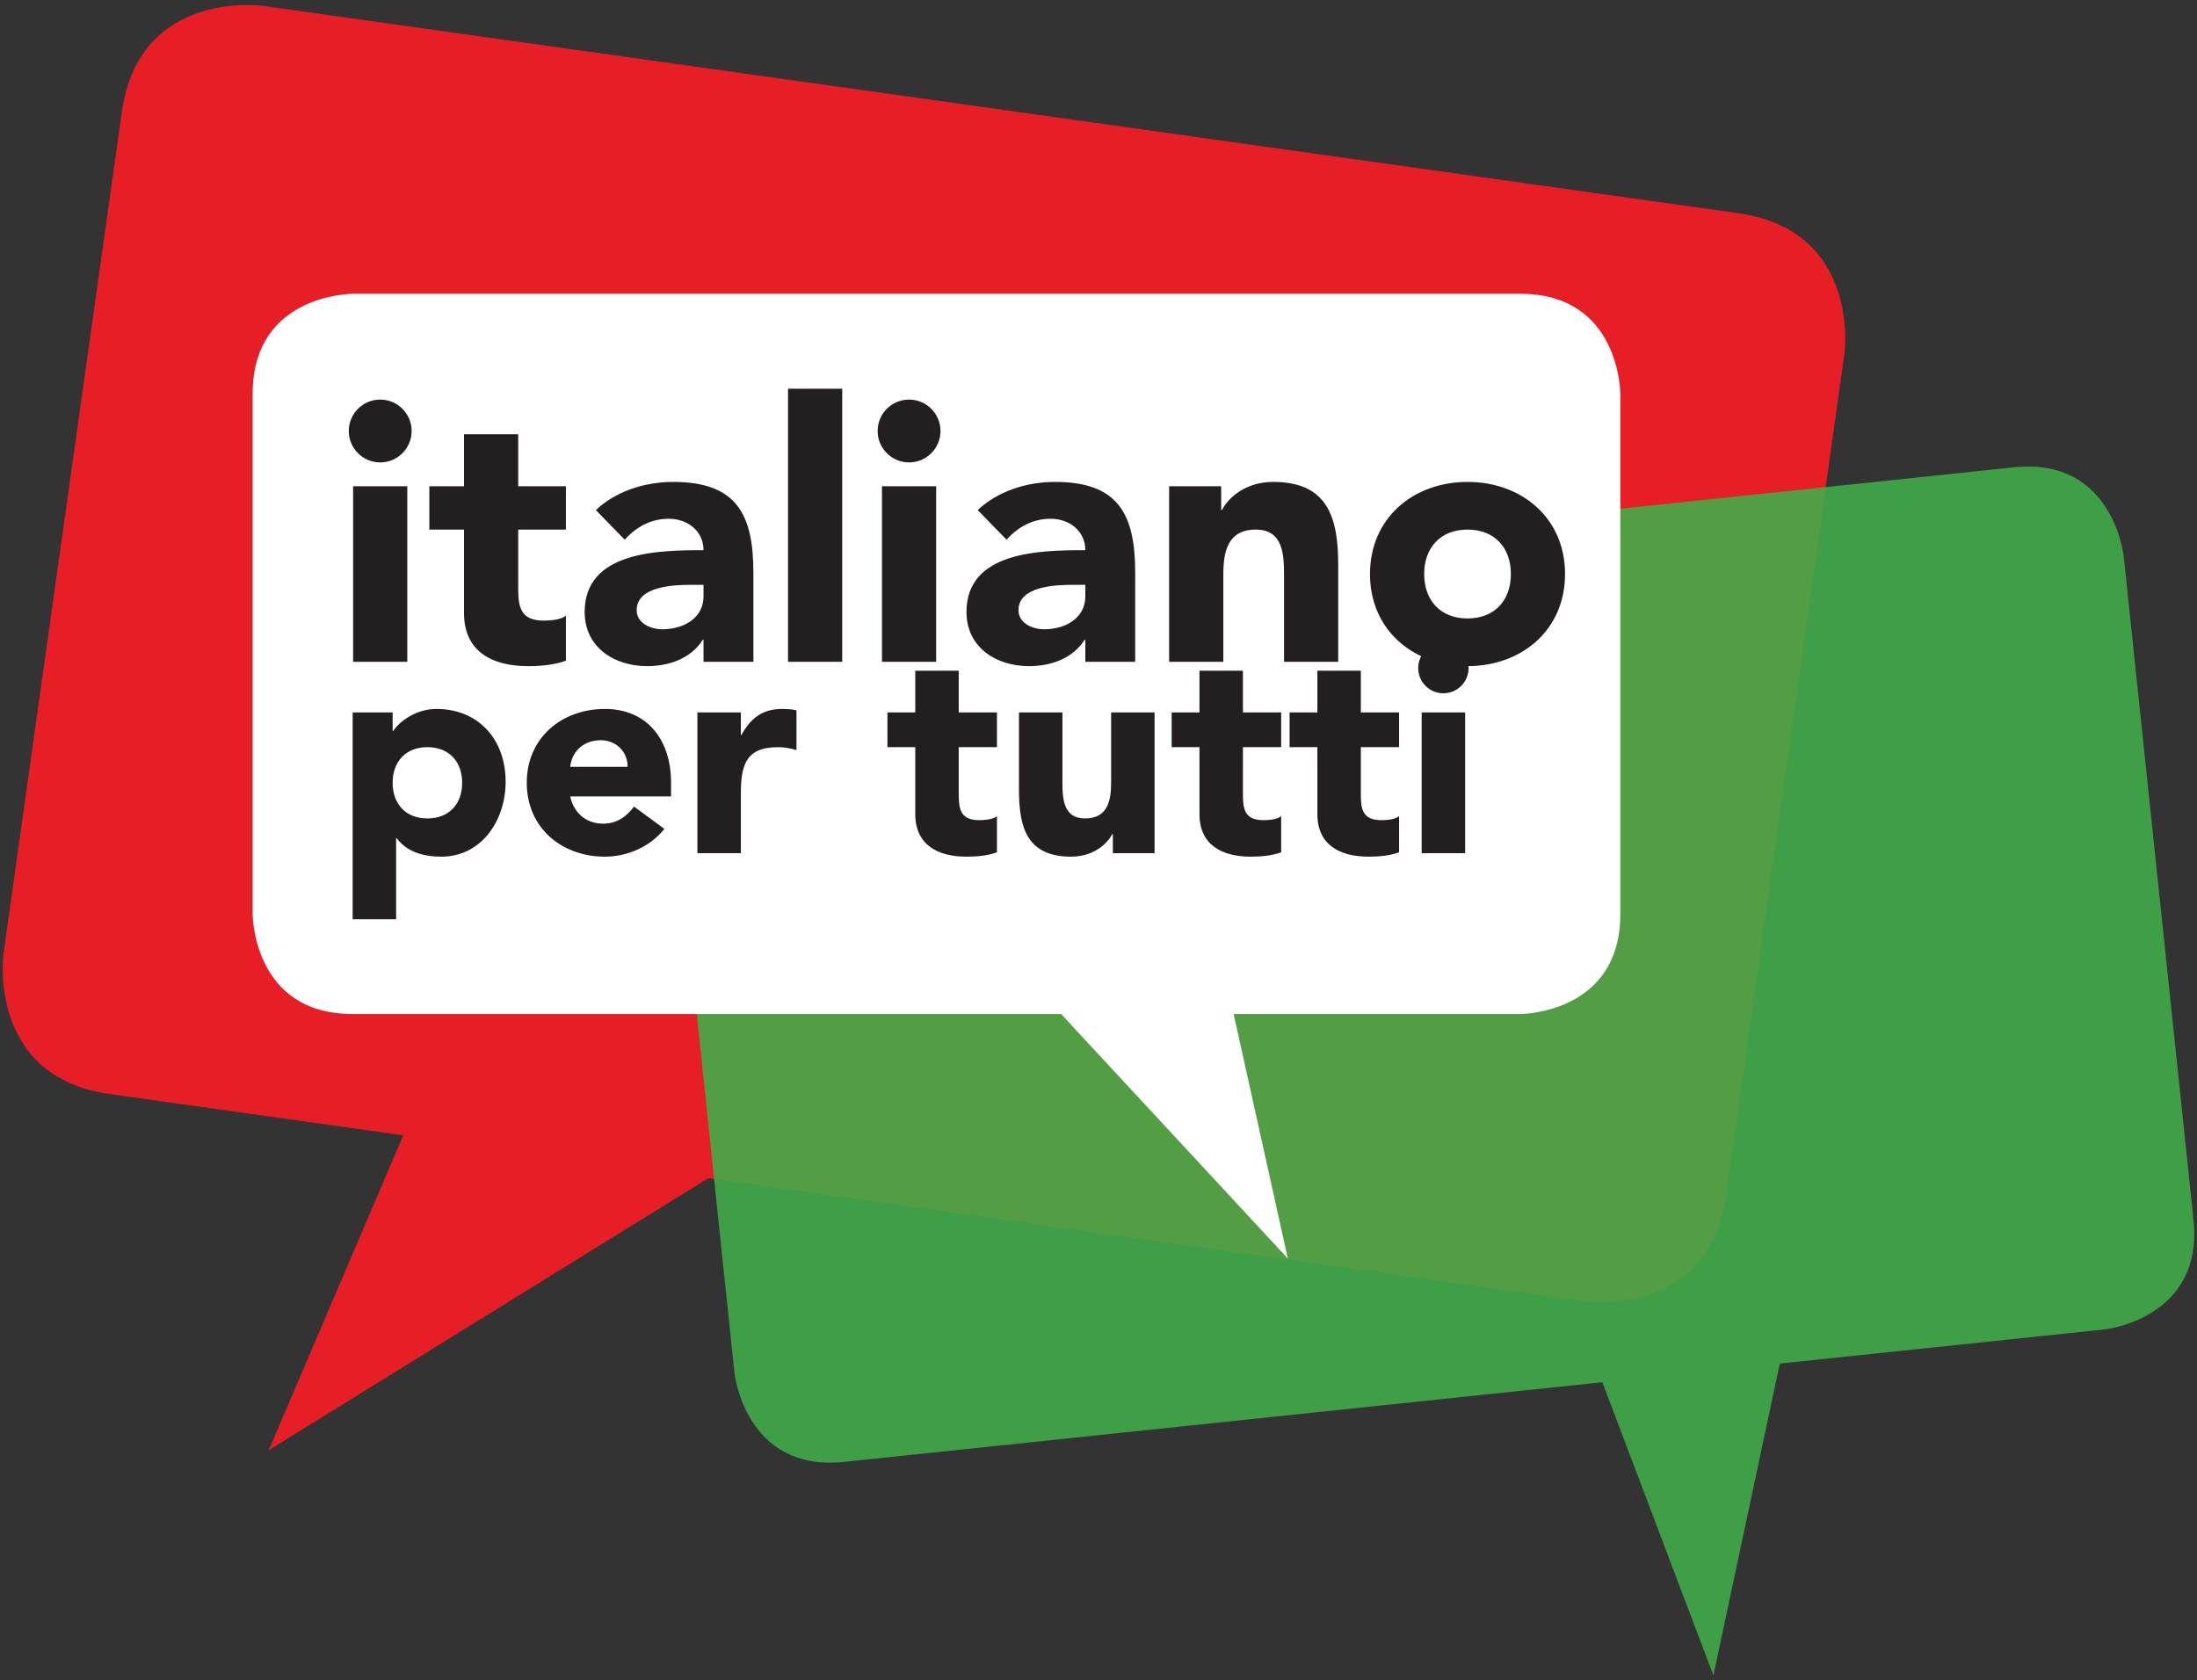
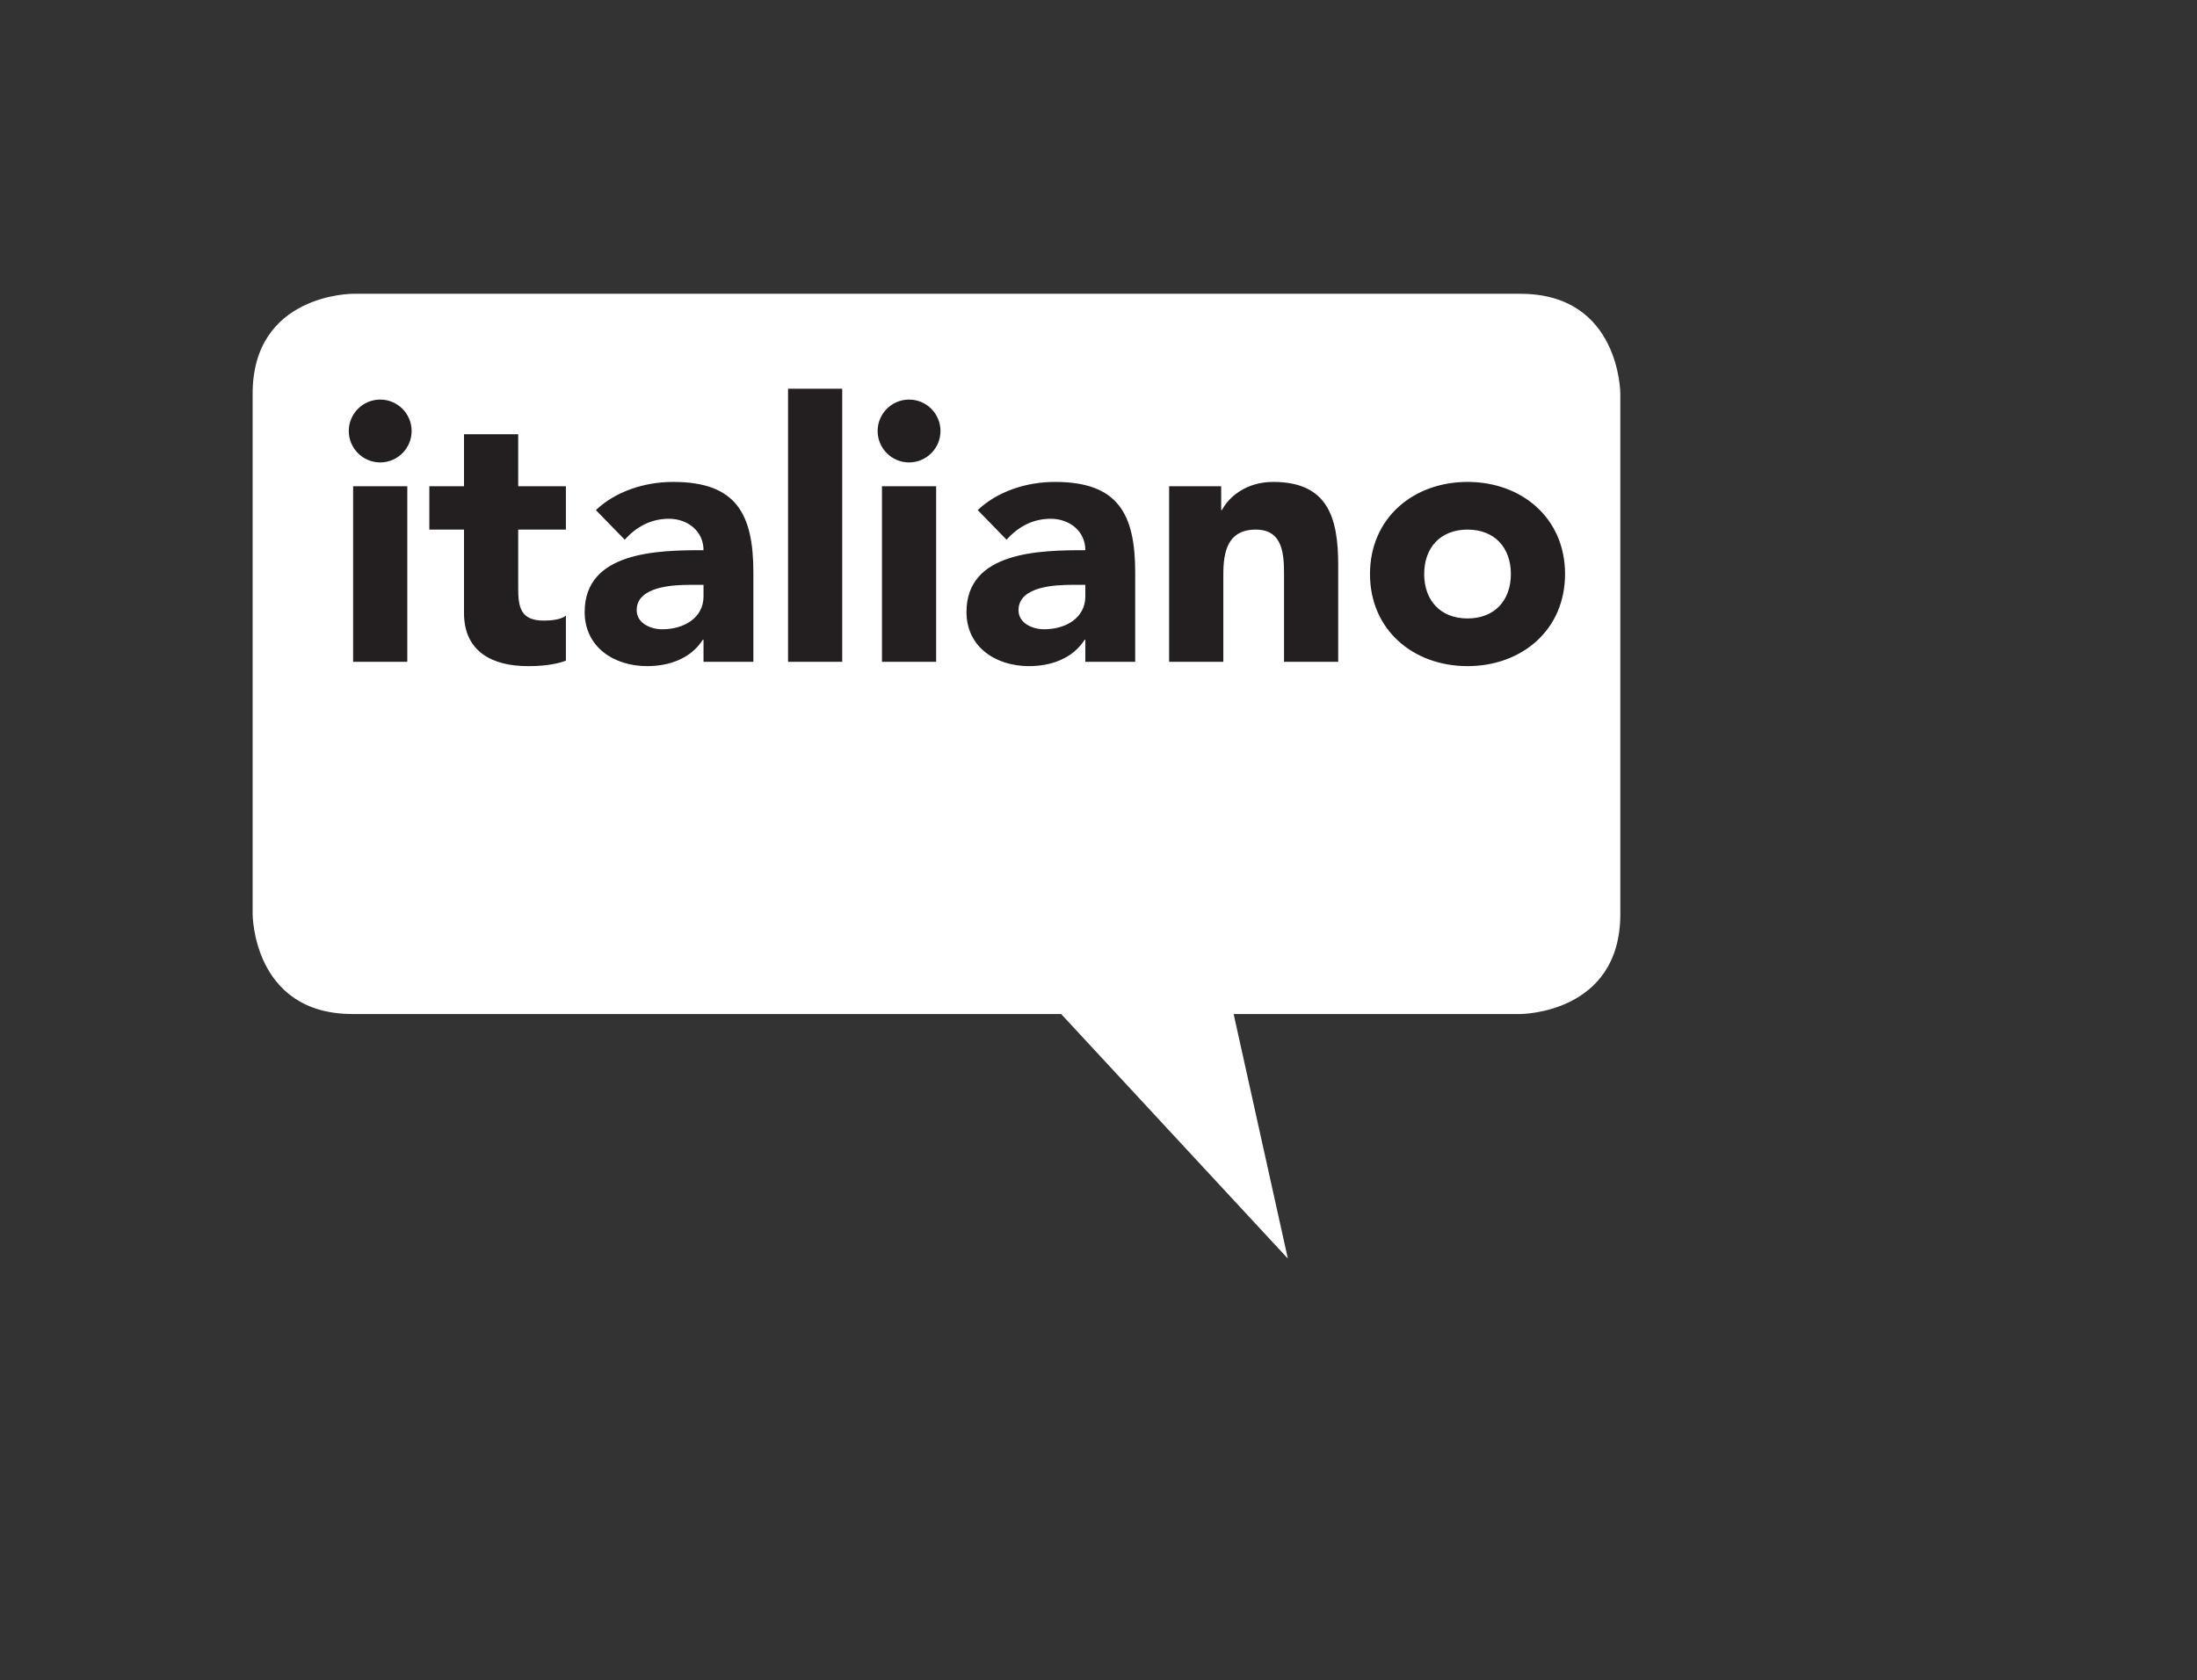
<svg xmlns="http://www.w3.org/2000/svg" width="100%" height="100%" viewBox="0 0 400 306" version="1.1" xml:space="preserve" style="fill-rule:evenodd;clip-rule:evenodd;stroke-linejoin:round;stroke-miterlimit:1.414;">
  <rect x="0" y="0" width="400" height="306" fill="#333333" stroke="none" />
-   <path d="M316.438,38.814l-268.583,-37.746c0,0 -22.518,-3.167 -25.68,19.355l-21.522,153.112c0,0 -3.171,22.526 19.355,25.693l53.413,7.507l-24.489,57.333l80.036,-49.53l159.624,22.436c0,0 22.521,3.163 25.688,-19.359l21.517,-153.112c0,0 3.167,-22.522 -19.359,-25.689" style="fill:#e71e25;fill-rule:nonzero;" />
  <g>
    <g opacity="0.88">
-       <path d="M399.36,222.088l-12.703,-120.8c0,0 -1.895,-18.1 -19.99,-16.192l-229.445,24.113c0,0 -18.099,1.903 -16.192,19.999l12.694,120.8c0,0 1.903,18.091 19.995,16.192l138.013,-14.504l20.222,53.389l12.091,-56.786l59.118,-6.216c0,0 18.1,-1.899 16.197,-19.995" style="fill:#40ad49;fill-rule:nonzero;" />
-     </g>
+       </g>
  </g>
  <path d="M295.006,166.451l0,-94.751c0,0 0,-18.202 -18.193,-18.202l-212.624,0c0,0 -18.193,0 -18.193,18.202l0,94.751c0,0 0,18.197 18.193,18.197l129.008,0l41.277,44.533l-9.872,-44.533l52.211,0c0,0 18.193,0 18.193,-18.197" style="fill:#fff;fill-rule:nonzero;" />
  <path d="M64.291,120.509l9.864,0l0,-31.968l-9.864,0l0,31.968ZM63.501,78.482c0,3.155 2.564,5.722 5.722,5.722c3.158,0 5.722,-2.567 5.722,-5.722c0,-3.158 -2.564,-5.721 -5.722,-5.721c-3.158,0 -5.722,2.563 -5.722,5.721M103.03,88.545l-8.682,0l0,-9.471l-9.868,0l0,9.471l-6.312,0l0,7.892l6.312,0l0,15.192c0,6.973 5.066,9.67 11.642,9.67c2.304,0 4.737,-0.199 6.908,-0.988l0,-8.22c-0.859,0.789 -2.96,0.919 -4.013,0.919c-4.276,0 -4.669,-2.498 -4.669,-5.92l0,-10.653l8.682,0l0,-7.892ZM128.086,120.509l9.079,0l0,-16.245c0,-10.654 -3.094,-16.509 -14.602,-16.509c-5.199,0 -10.459,1.709 -14.075,5.13l5.26,5.394c2.106,-2.369 4.802,-3.814 8.026,-3.814c3.417,0 6.312,2.235 6.312,5.721c-8.22,0 -21.639,0.199 -21.639,11.245c0,6.446 5.394,9.868 11.379,9.868c4.012,0 7.96,-1.381 10.131,-4.803l0.129,0l0,4.013ZM128.086,106.499l0,2.105c0,3.948 -3.616,5.985 -7.499,5.985c-2.17,0 -4.669,-1.117 -4.669,-3.486c0,-4.341 6.71,-4.604 9.735,-4.604l2.433,0ZM143.477,120.509l9.864,0l0,-49.724l-9.864,0l0,49.724ZM160.577,120.509l9.864,0l0,-31.968l-9.864,0l0,31.968ZM159.787,78.482c0,3.155 2.564,5.722 5.722,5.722c3.158,0 5.722,-2.567 5.722,-5.722c0,-3.158 -2.564,-5.721 -5.722,-5.721c-3.158,0 -5.722,2.563 -5.722,5.721M197.603,120.509l9.078,0l0,-16.245c0,-10.654 -3.093,-16.509 -14.601,-16.509c-5.195,0 -10.459,1.709 -14.075,5.13l5.26,5.394c2.105,-2.369 4.802,-3.814 8.025,-3.814c3.422,0 6.313,2.235 6.313,5.721c-8.22,0 -21.639,0.199 -21.639,11.245c0,6.446 5.394,9.868 11.378,9.868c4.013,0 7.961,-1.381 10.131,-4.803l0.13,0l0,4.013ZM197.603,106.499l0,2.105c0,3.948 -3.616,5.985 -7.495,5.985c-2.17,0 -4.673,-1.117 -4.673,-3.486c0,-4.341 6.71,-4.604 9.734,-4.604l2.434,0ZM212.86,120.509l9.868,0l0,-15.917c0,-4.143 0.79,-8.155 5.92,-8.155c5.062,0 5.131,4.737 5.131,8.418l0,15.654l9.863,0l0,-17.626c0,-8.552 -1.842,-15.128 -11.843,-15.128c-4.795,0 -8.018,2.632 -9.33,5.13l-0.133,0l0,-4.34l-9.476,0l0,31.964ZM249.429,104.527c0,10.196 7.892,16.772 17.764,16.772c9.859,0 17.751,-6.576 17.751,-16.772c0,-10.196 -7.892,-16.772 -17.751,-16.772c-9.872,0 -17.764,6.576 -17.764,16.772M259.297,104.527c0,-4.802 2.96,-8.09 7.896,-8.09c4.923,0 7.887,3.288 7.887,8.09c0,4.802 -2.964,8.09 -7.887,8.09c-4.936,0 -7.896,-3.288 -7.896,-8.09" style="fill:#231f20;fill-rule:nonzero;" />
-   <path d="M64.207,167.388l7.912,0l0,-14.767l0.105,0c1.794,2.478 4.851,3.373 8.123,3.373c7.28,0 11.71,-6.54 11.71,-13.662c0,-7.754 -5.013,-13.237 -12.605,-13.237c-3.587,0 -6.649,2.162 -7.859,4.009l-0.106,0l0,-3.377l-7.28,0l0,37.661ZM71.487,142.547c0,-3.851 2.373,-6.491 6.329,-6.491c3.956,0 6.329,2.64 6.329,6.491c0,3.842 -2.373,6.486 -6.329,6.486c-3.956,0 -6.329,-2.644 -6.329,-6.486M115.425,146.871c-1.32,1.794 -3.061,3.11 -5.644,3.11c-3.062,0 -5.329,-1.952 -5.961,-4.956l18.355,0l0,-2.478c0,-8.18 -4.64,-13.452 -12.026,-13.452c-7.912,0 -14.241,5.272 -14.241,13.452c0,8.175 6.329,13.447 14.241,13.447c4.114,0 8.281,-1.851 10.811,-5.062l-5.535,-4.061ZM103.82,139.639c0.211,-2.474 2.11,-4.847 5.592,-4.847c2.847,0 4.904,2.215 4.851,4.847l-10.443,0ZM126.974,155.362l7.912,0l0,-10.706c0,-5.118 0.741,-8.6 6.754,-8.6c1.158,0 2.267,0.206 3.373,0.53l0,-7.232c-0.737,-0.206 -1.741,-0.259 -2.636,-0.259c-3.483,0 -5.698,1.636 -7.386,4.746l-0.105,0l0,-4.114l-7.912,0l0,25.635ZM181.512,129.727l-6.96,0l0,-7.597l-7.912,0l0,7.597l-5.066,0l0,6.329l5.066,0l0,12.184c0,5.592 4.061,7.754 9.337,7.754c1.842,0 3.794,-0.162 5.535,-0.79l0,-6.592c-0.684,0.632 -2.373,0.737 -3.215,0.737c-3.429,0 -3.745,-2.004 -3.745,-4.745l0,-8.548l6.96,0l0,-6.329ZM210.209,129.727l-7.912,0l0,12.767c0,3.32 -0.636,6.539 -4.75,6.539c-4.061,0 -4.114,-3.798 -4.114,-6.754l0,-12.552l-7.912,0l0,14.131c0,6.864 1.478,12.136 9.495,12.136c3.851,0 6.435,-2.11 7.491,-4.114l0.106,0l0,3.482l7.596,0l0,-25.635ZM233.257,129.727l-6.961,0l0,-7.597l-7.912,0l0,7.597l-5.065,0l0,6.329l5.065,0l0,12.184c0,5.592 4.062,7.754 9.334,7.754c1.842,0 3.798,-0.162 5.539,-0.79l0,-6.592c-0.68,0.632 -2.373,0.737 -3.219,0.737c-3.426,0 -3.742,-2.004 -3.742,-4.745l0,-8.548l6.961,0l0,-6.329ZM254.726,129.727l-6.965,0l0,-7.597l-7.912,0l0,7.597l-5.061,0l0,6.329l5.061,0l0,12.184c0,5.592 4.057,7.754 9.334,7.754c1.85,0 3.806,-0.162 5.543,-0.79l0,-6.592c-0.688,0.632 -2.373,0.737 -3.219,0.737c-3.43,0 -3.746,-2.004 -3.746,-4.745l0,-8.548l6.965,0l0,-6.329ZM258.84,155.362l7.912,0l0,-25.635l-7.912,0l0,25.635ZM258.208,121.657c0,2.53 2.053,4.587 4.584,4.587c2.531,0 4.588,-2.057 4.588,-4.587c0,-2.531 -2.057,-4.588 -4.588,-4.588c-2.531,0 -4.584,2.057 -4.584,4.588" style="fill:#231f20;fill-rule:nonzero;" />
</svg>